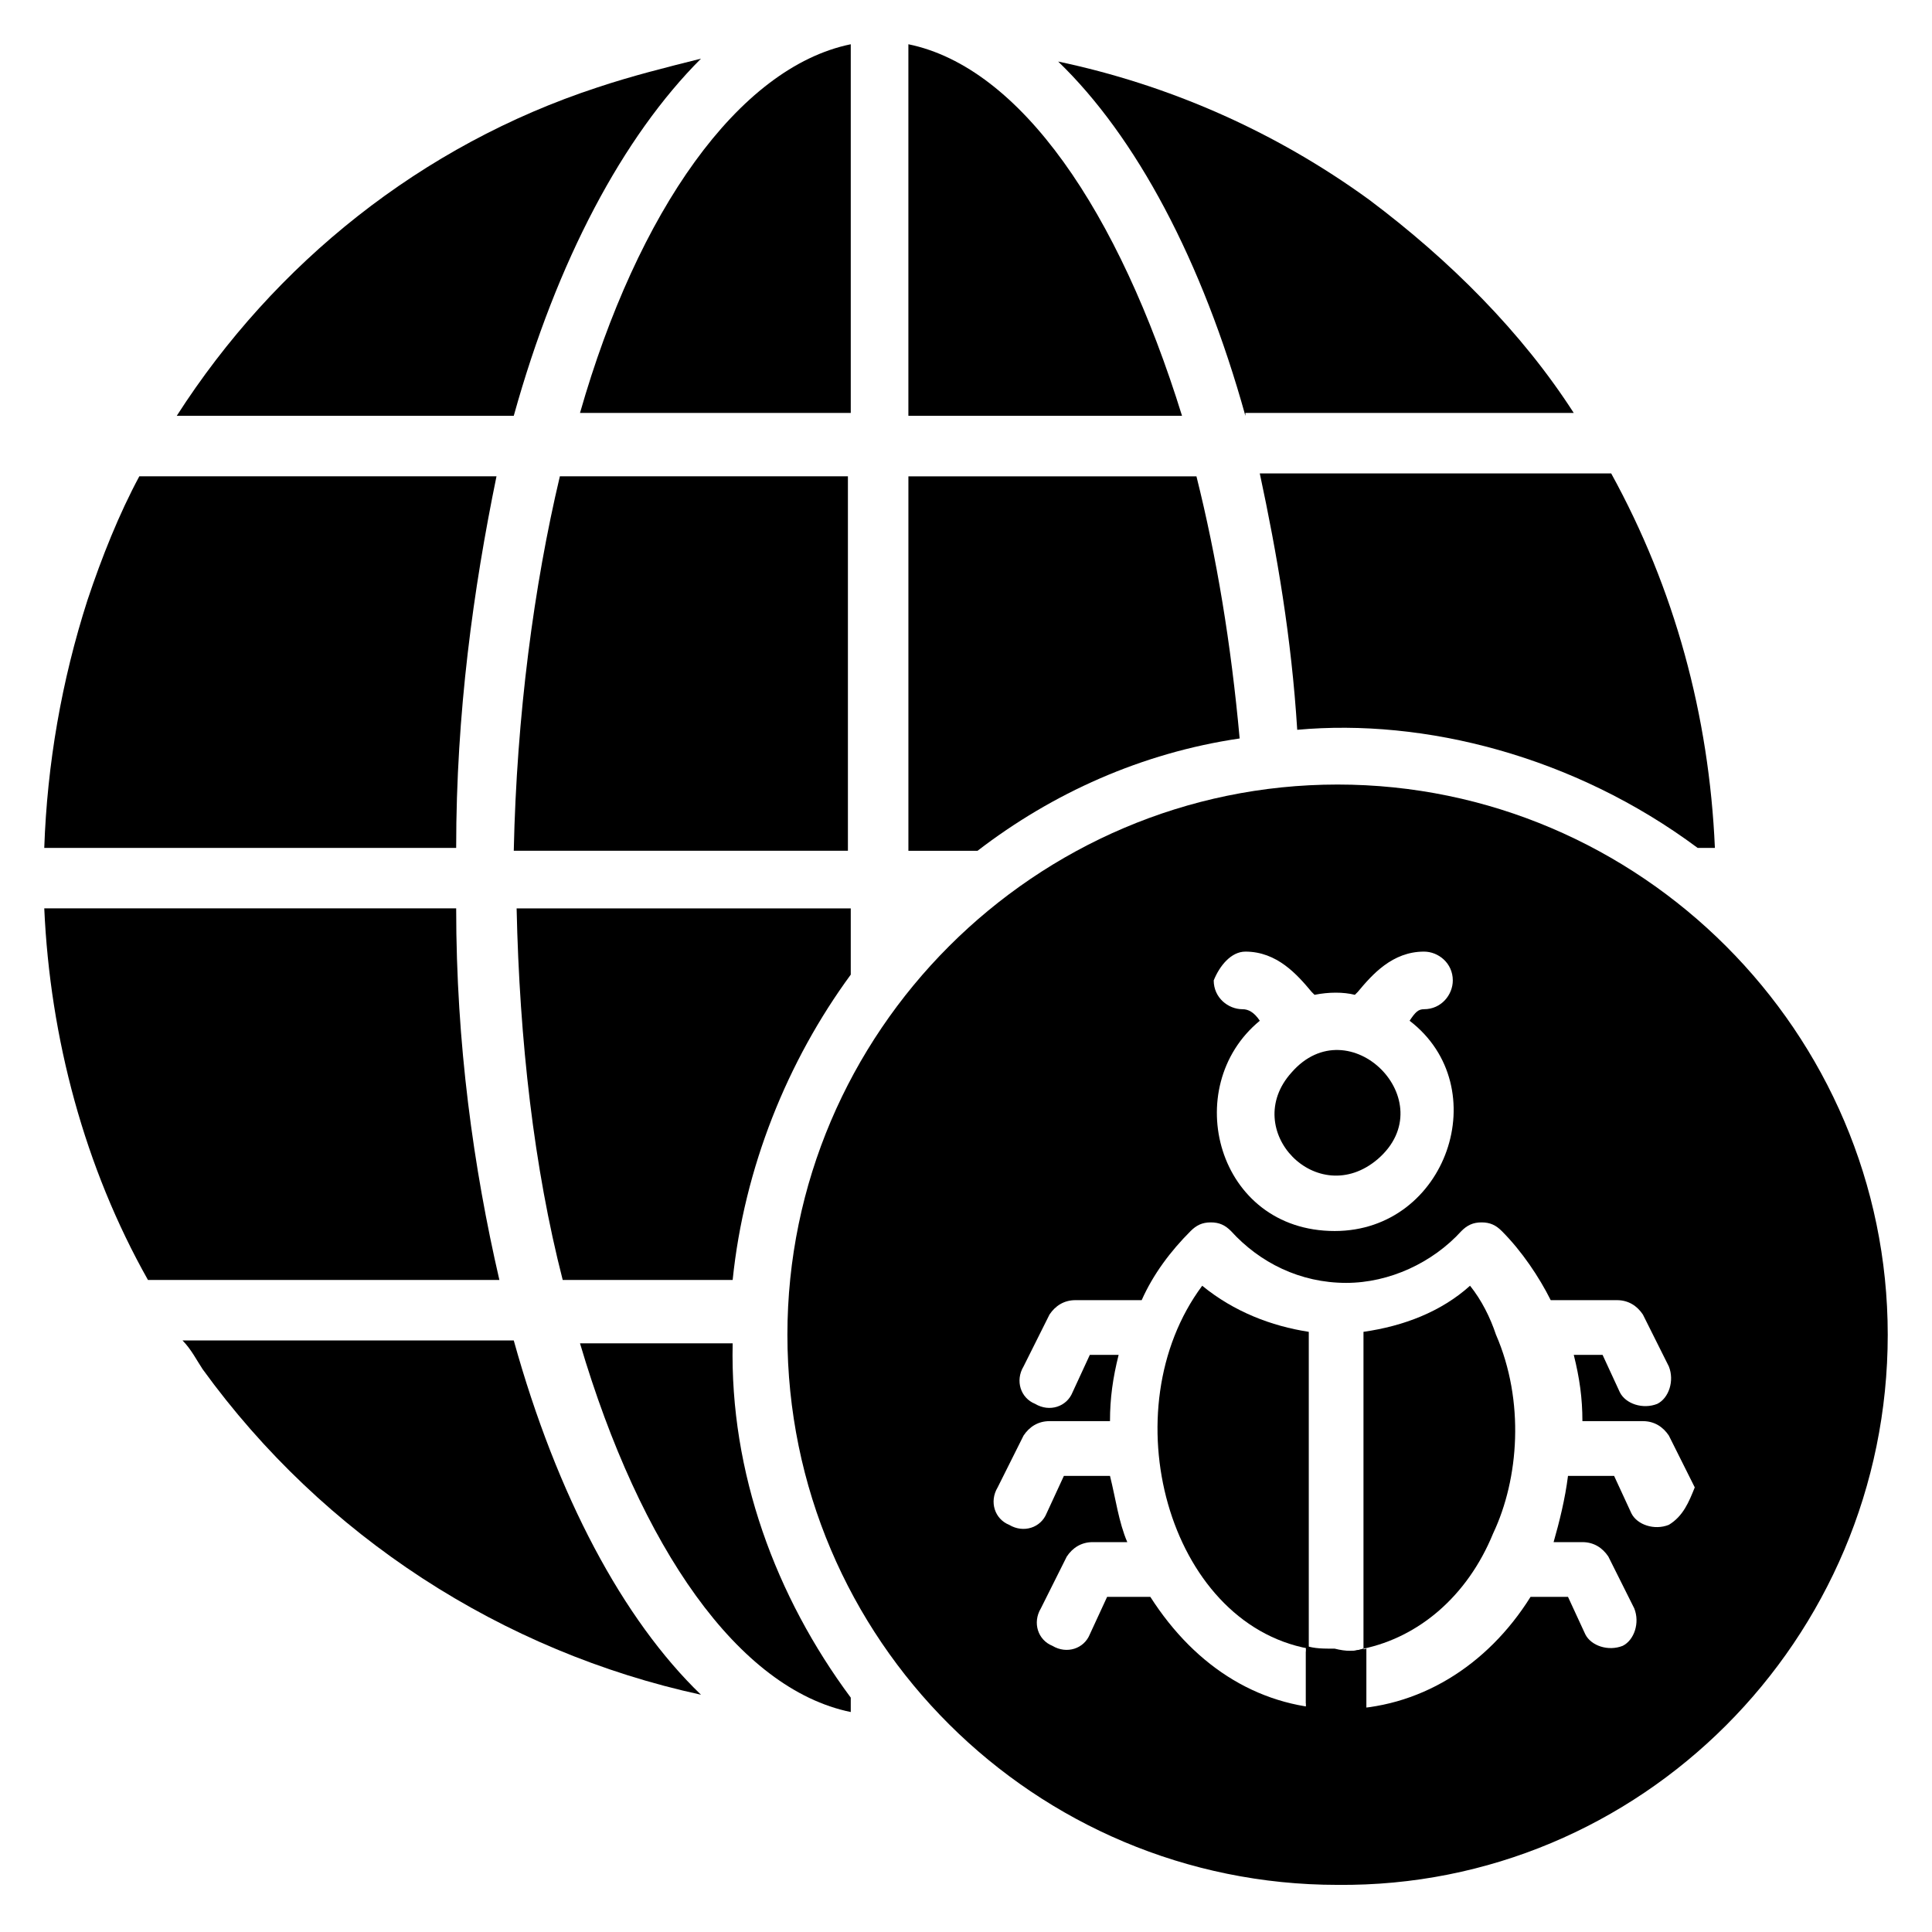
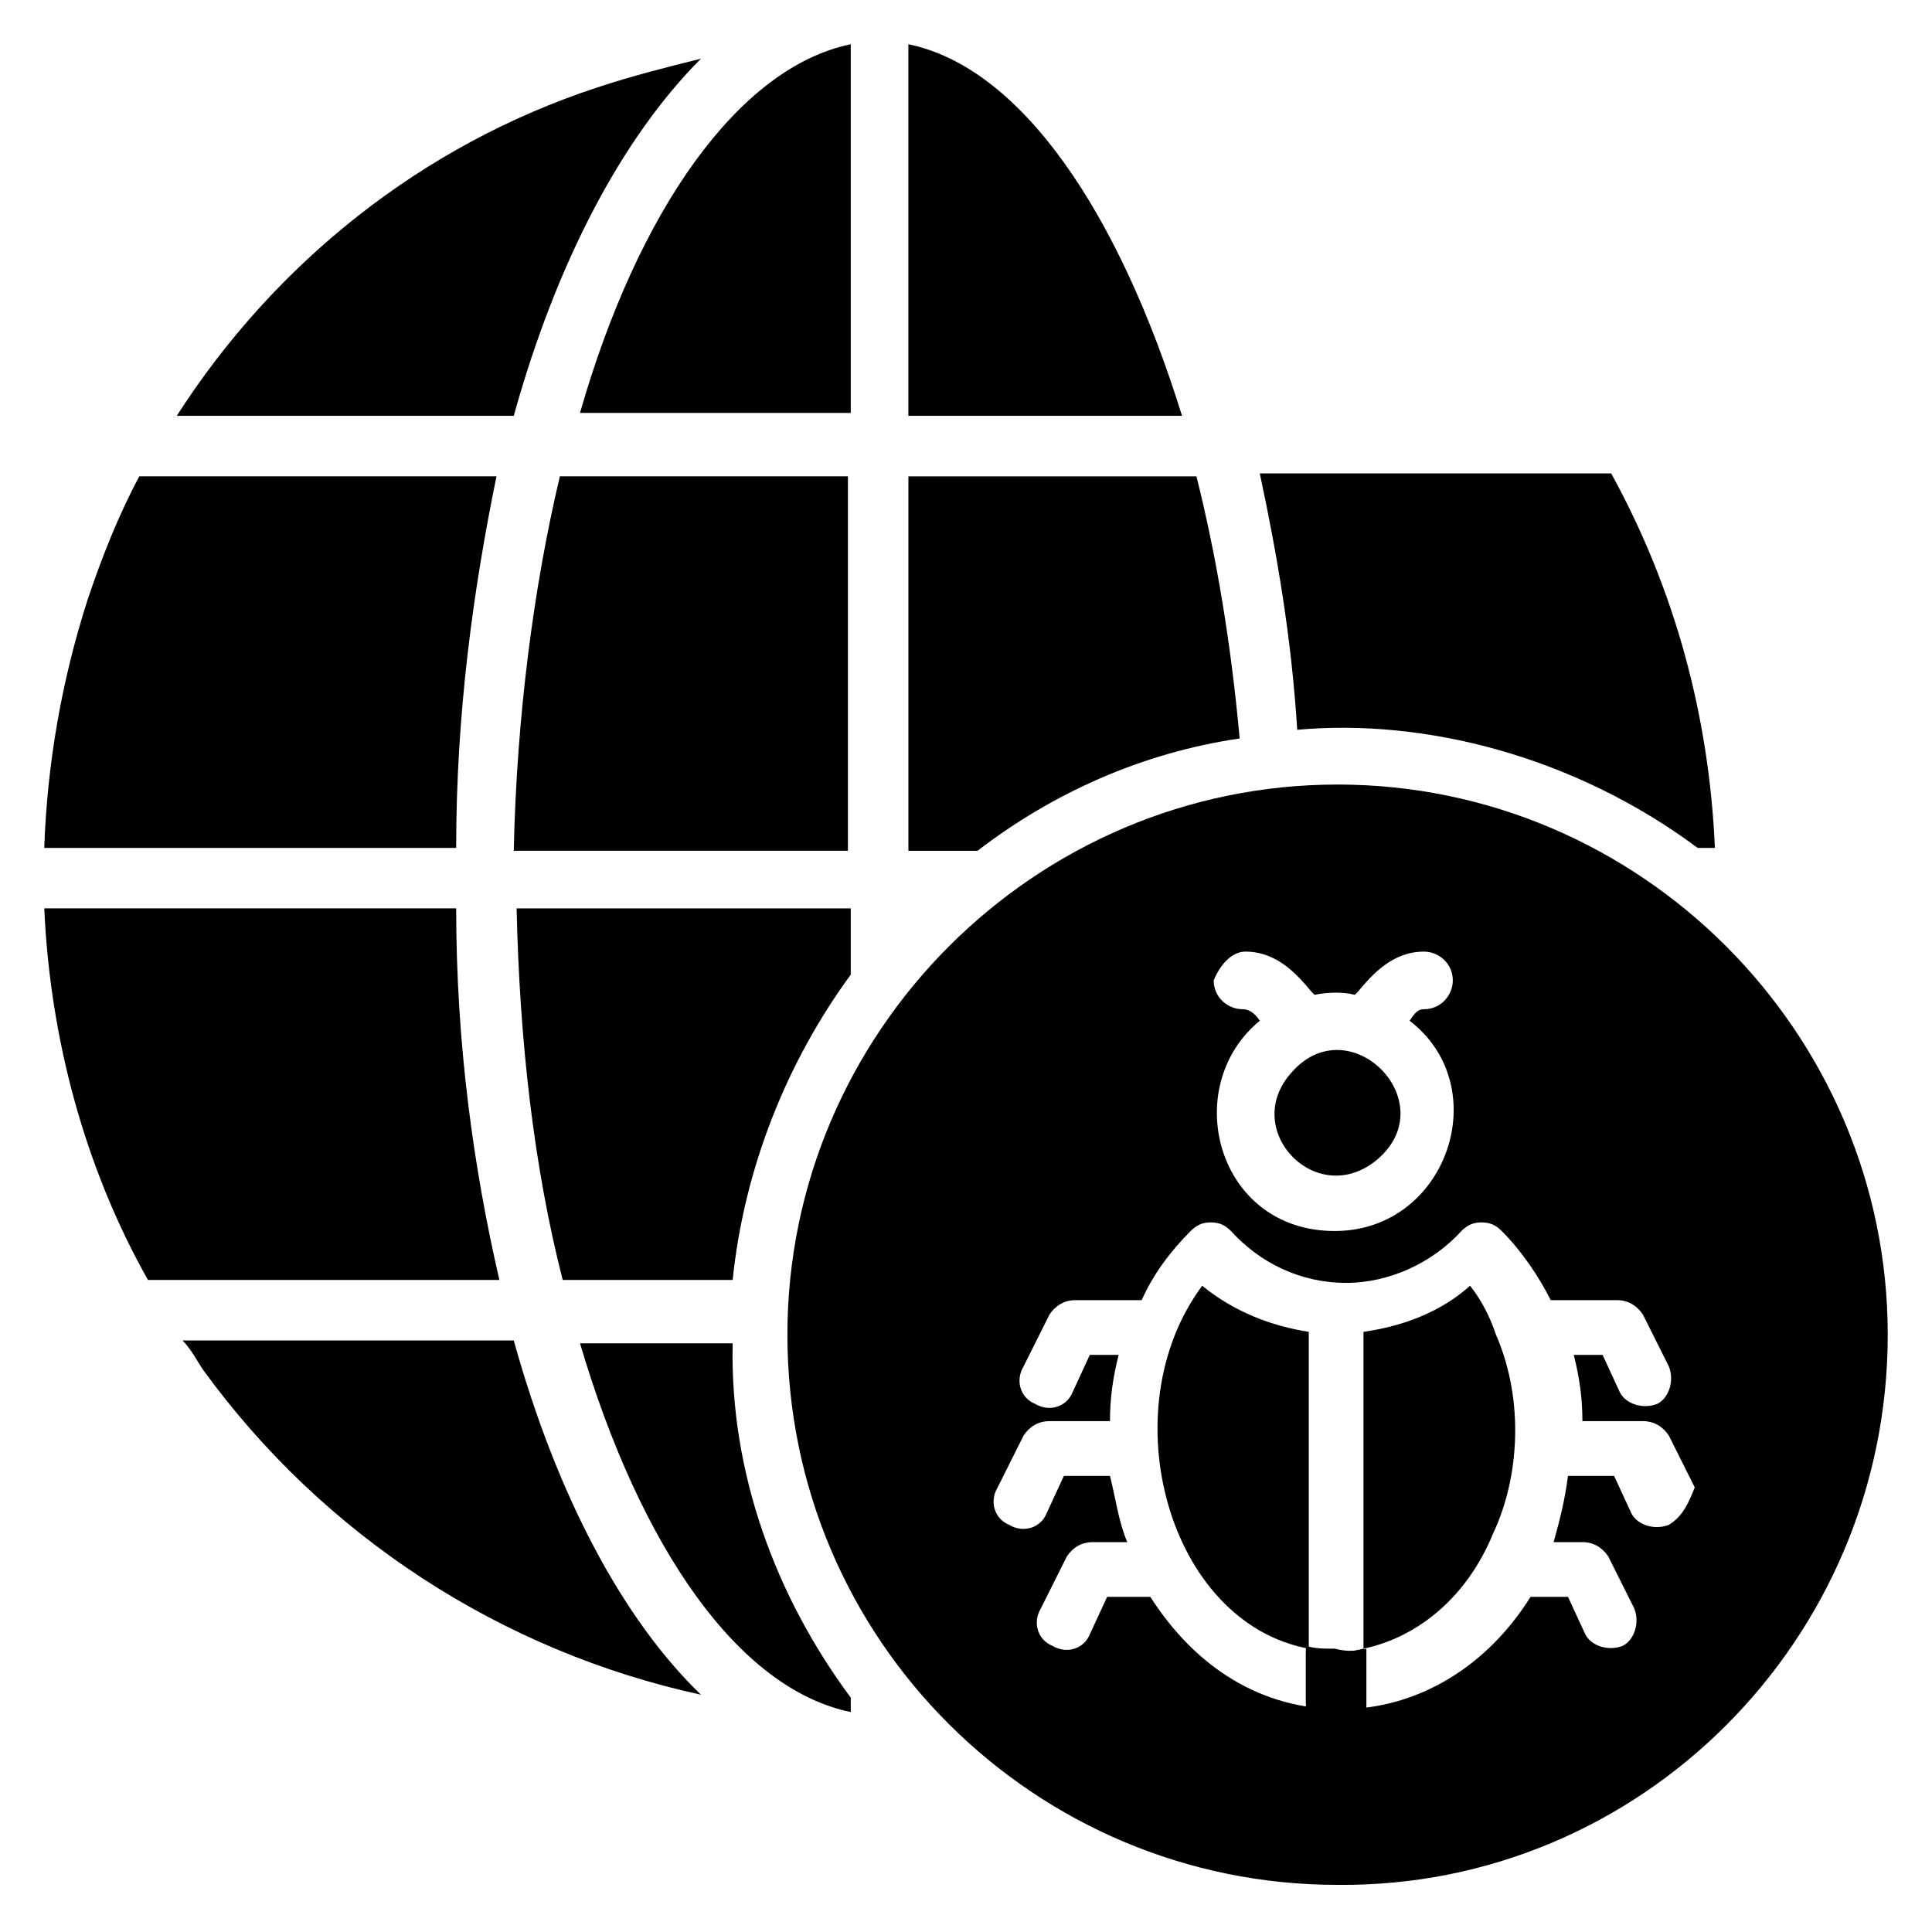
<svg xmlns="http://www.w3.org/2000/svg" fill="#000000" width="800px" height="800px" version="1.1" viewBox="144 144 512 512">
  <g>
    <path d="m276.34 483.2h-93.129c-16.793-29.77-25.953-64.121-27.48-98.473h109.16c0 35.879 4.578 68.703 11.449 98.473z" />
    <path d="m264.89 368.7h-109.16c0.762-22.137 4.582-44.273 11.449-65.648 3.816-11.449 8.398-22.902 13.742-32.824h94.656c-6.109 29.77-10.688 62.594-10.688 98.473z" />
    <path d="m280.15 499.23c11.449 41.223 29.008 74.043 49.617 93.891-52.672-11.449-99.996-41.984-132.06-86.258-1.527-2.289-3.055-5.344-5.344-7.633z" />
    <path d="m280.15 254.2h-89.312c25.957-40.457 64.887-71.754 111.45-87.023 9.16-3.055 18.32-5.344 27.48-7.633-20.609 20.613-38.168 53.434-49.617 94.656z" />
    <path d="m369.46 155.73v97.707h-71.754c15.266-53.434 41.984-91.598 71.754-97.707z" />
    <path d="m292.37 270.23h76.336v99.234h-88.551c0.766-35.879 5.344-70.227 12.215-99.234z" />
    <path d="m369.46 384.73v17.559c-16.793 22.902-28.242 51.145-31.297 80.914h-45.039c-7.633-29.77-11.449-63.359-12.215-98.473z" />
    <path d="m369.46 593.89v3.816c-29.77-6.106-55.723-43.512-71.754-97.707h40.457c-0.766 34.348 11.449 67.172 31.297 93.891z" />
    <path d="m457.25 254.2h-72.52v-98.473c29.773 6.109 55.727 44.273 72.52 98.473z" />
    <path d="m472.52 339.7c-25.953 3.816-49.617 14.504-69.465 29.77h-18.32v-99.234h76.336c5.344 21.371 9.16 44.273 11.449 69.465z" />
-     <path d="m474.04 254.2c-11.449-41.223-29.008-74.043-49.617-93.891 29.008 6.106 57.25 18.32 82.441 36.641 21.375 16.031 40.457 35.113 54.199 56.488h-87.023z" />
    <path d="m598.47 368.7h-4.582c-32.824-24.426-72.52-34.352-106.11-31.297-1.527-24.426-5.344-46.562-9.922-67.938h93.129c16.793 30.531 25.953 64.117 27.48 99.234z" />
    <path d="m509.16 451.14c17.559-15.266-7.633-40.457-22.902-22.902-13.738 15.266 6.871 36.641 22.902 22.902z" />
    <path d="m505.34 580.91v17.559l-15.266-3.055v-15.266c2.289 0.762 4.582 0.762 7.633 0.762 3.055 0.766 5.344 0.766 7.633 0z" />
    <path d="m490.84 496.95c-9.922-1.527-19.848-5.344-28.242-12.215-24.43 32.824-9.16 89.312 28.242 96.18z" />
    <path d="m505.34 580.91v15.266l-15.266 3.055v-17.559c2.289 0.762 4.582 0.762 7.633 0.762 3.055-0.758 5.344-0.758 7.633-1.523z" />
    <path d="m540.45 497.71c-1.527-4.582-3.816-9.16-6.871-12.977-7.633 6.871-17.559 10.688-28.242 12.215v83.969c14.504-3.055 27.48-13.742 34.352-30.535 6.871-14.504 8.398-35.113 0.762-52.672z" />
    <path d="m498.47 581.68c-2.289 0-4.582 0-7.633-0.762v17.559l7.633-1.527 7.633 1.527v-17.559c-3.051 0.762-5.34 0.762-7.633 0.762z" />
    <path d="m498.47 351.91c-80.152 0-145.8 65.648-145.8 145.8 0 80.914 65.648 145.8 145.8 145.8 80.152 0.762 145.8-64.887 145.8-145.8 0-80.152-65.648-145.8-145.8-145.8zm-24.426 44.277c8.398 0 13.742 6.106 17.559 10.688l0.762 0.762c3.816-0.762 7.633-0.762 10.688 0l0.762-0.762c3.816-4.582 9.16-10.688 17.559-10.688 3.816 0 7.633 3.055 7.633 7.633 0 3.816-3.055 7.633-7.633 7.633-1.527 0-2.289 0.762-3.816 3.055 22.902 17.559 9.922 55.723-19.848 55.723-31.297 0-41.223-38.168-19.848-55.723-1.527-2.289-3.055-3.055-4.582-3.055-3.816 0-7.633-3.055-7.633-7.633 1.527-3.816 4.582-7.633 8.398-7.633zm112.21 151.91c-3.816 1.527-8.398 0-9.922-3.055l-4.582-9.922h-12.215c-0.762 6.106-2.289 12.215-3.816 17.559h7.633c3.055 0 5.344 1.527 6.871 3.816l6.871 13.742c1.527 3.816 0 8.398-3.055 9.922-3.816 1.527-8.398 0-9.922-3.055l-4.582-9.922h-9.922c-11.449 18.32-29.77 29.77-50.383 29.77-20.609 0-38.168-10.688-50.383-29.77h-11.449l-4.582 9.922c-1.527 3.816-6.106 5.344-9.922 3.055-3.816-1.527-5.344-6.106-3.055-9.922l6.871-13.742c1.527-2.289 3.816-3.816 6.871-3.816h9.16c-2.289-5.344-3.055-11.449-4.582-17.559h-12.215l-4.582 9.922c-1.527 3.816-6.106 5.344-9.922 3.055-3.816-1.527-5.344-6.106-3.055-9.922l6.871-13.742c1.527-2.289 3.816-3.816 6.871-3.816h16.031c0-6.106 0.762-11.449 2.289-17.559h-7.633l-4.582 9.922c-1.527 3.816-6.106 5.344-9.922 3.055-3.816-1.527-5.344-6.106-3.055-9.922l6.871-13.742c1.527-2.289 3.816-3.816 6.871-3.816h17.559c3.055-6.871 7.633-12.977 12.977-18.32 1.527-1.527 3.055-2.289 5.344-2.289 2.289 0 3.816 0.762 5.344 2.289 7.633 8.398 18.32 13.742 30.535 13.742 11.449 0 22.902-5.344 30.535-13.742 1.527-1.527 3.055-2.289 5.344-2.289 2.289 0 3.816 0.762 5.344 2.289 5.344 5.344 9.922 12.215 12.977 18.32h17.559c3.055 0 5.344 1.527 6.871 3.816l6.871 13.742c1.527 3.816 0 8.398-3.055 9.922-3.816 1.527-8.398 0-9.922-3.055l-4.582-9.922h-7.633c1.527 6.106 2.289 11.449 2.289 17.559h16.031c3.055 0 5.344 1.527 6.871 3.816l6.871 13.742c-1.531 3.812-3.059 7.629-6.875 9.922z" />
  </g>
</svg>